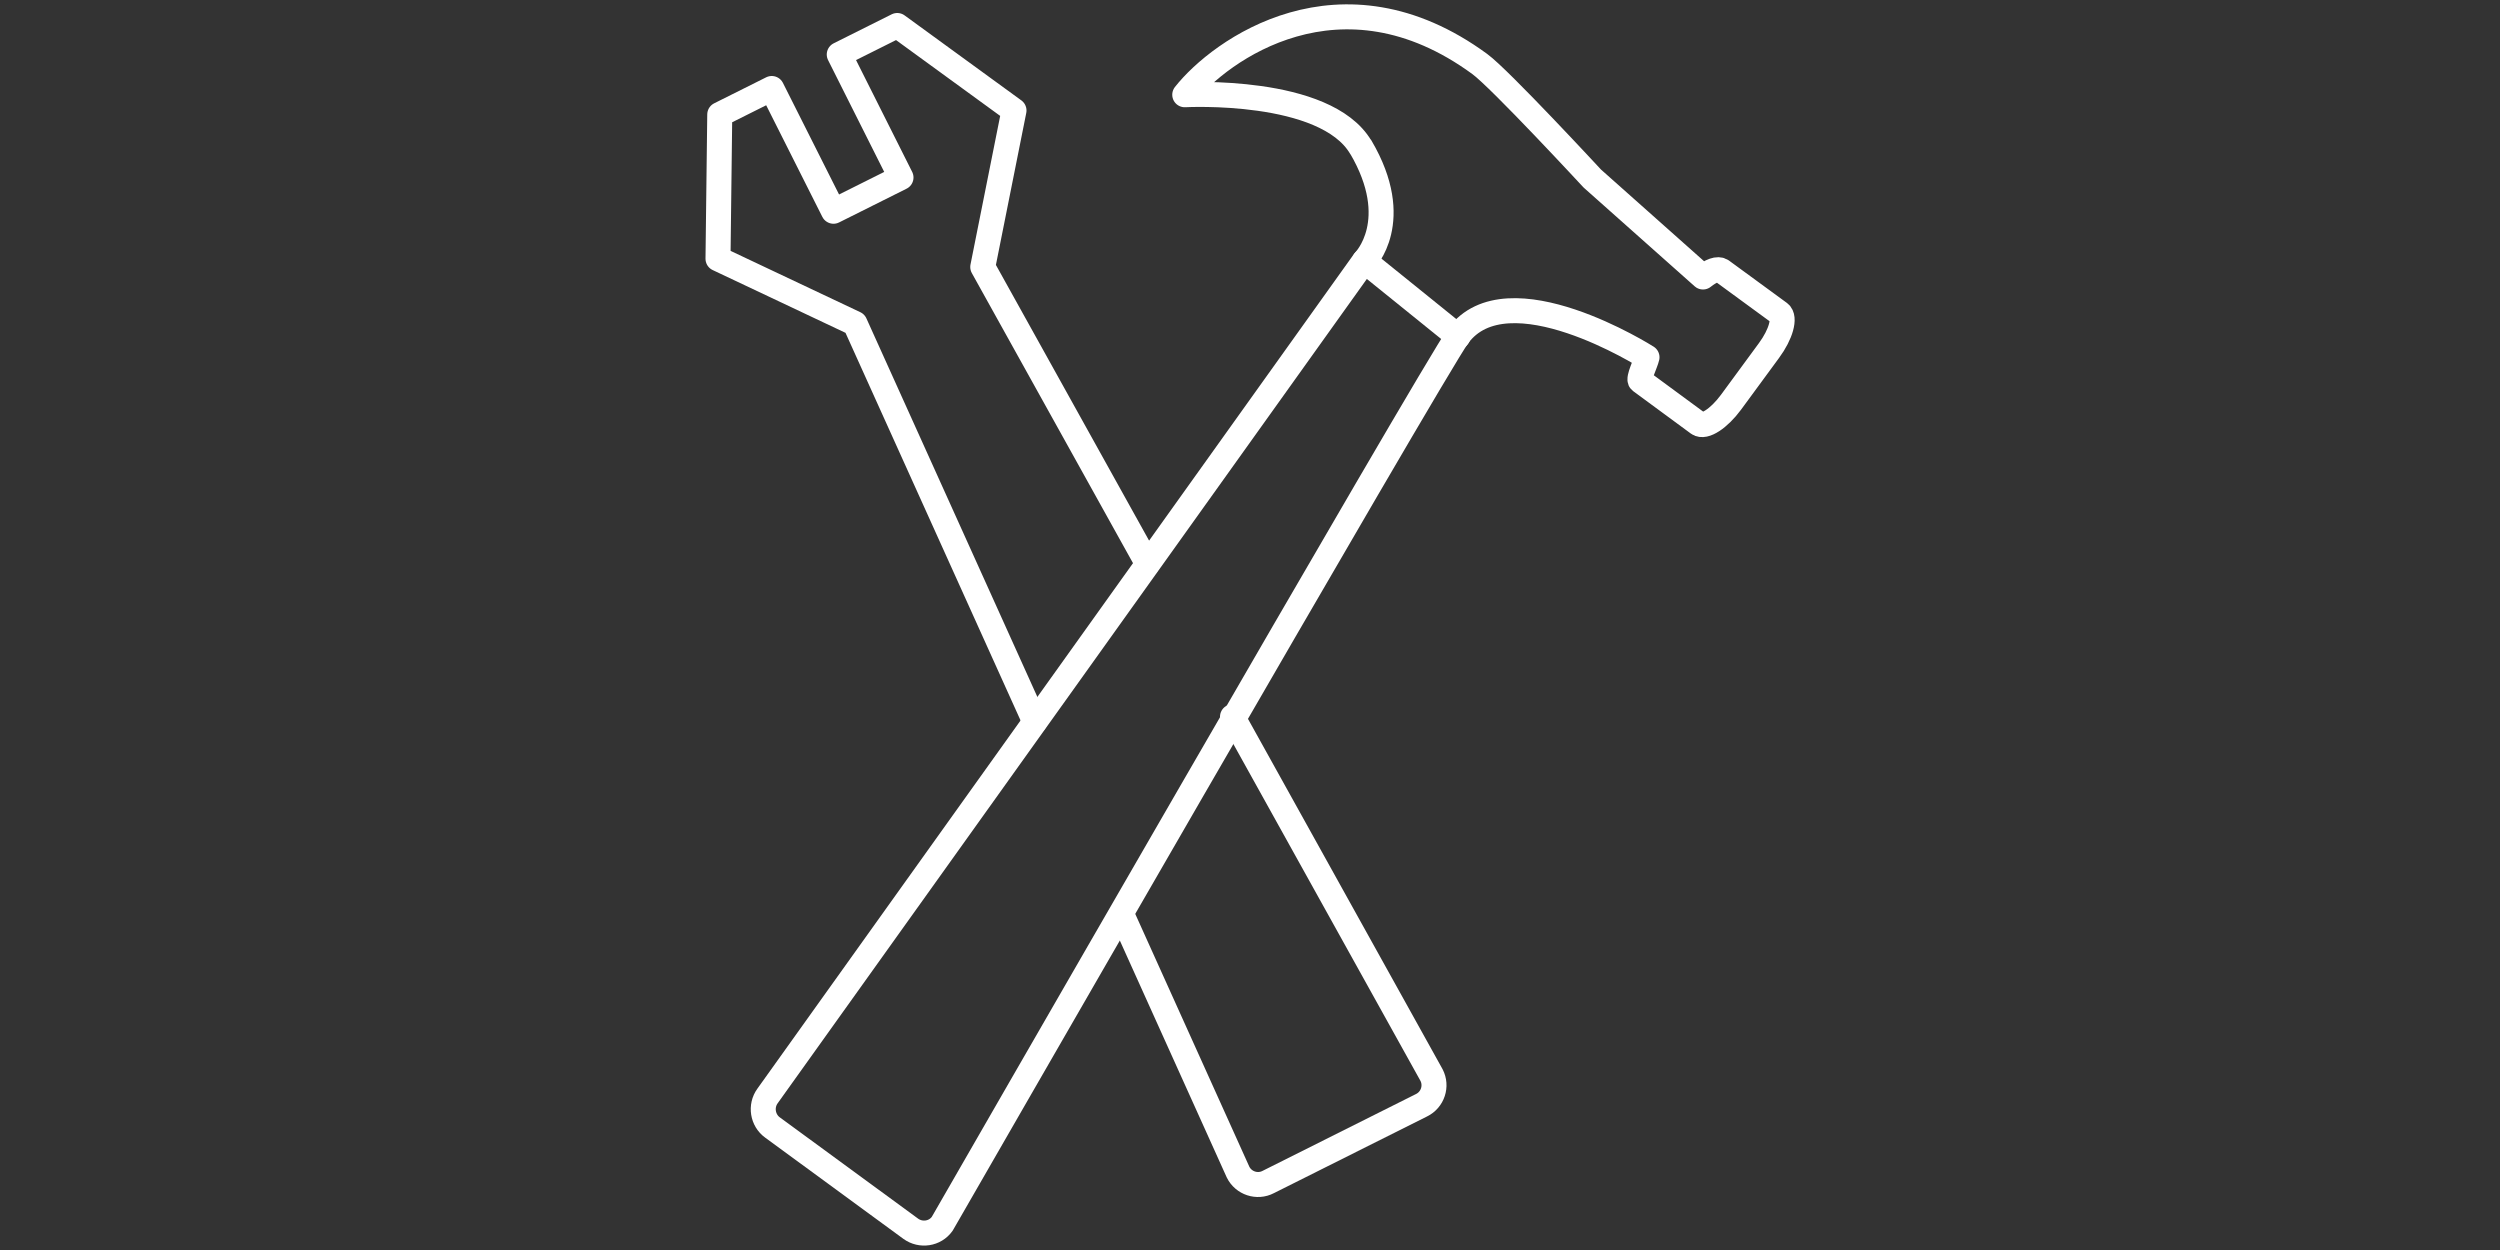
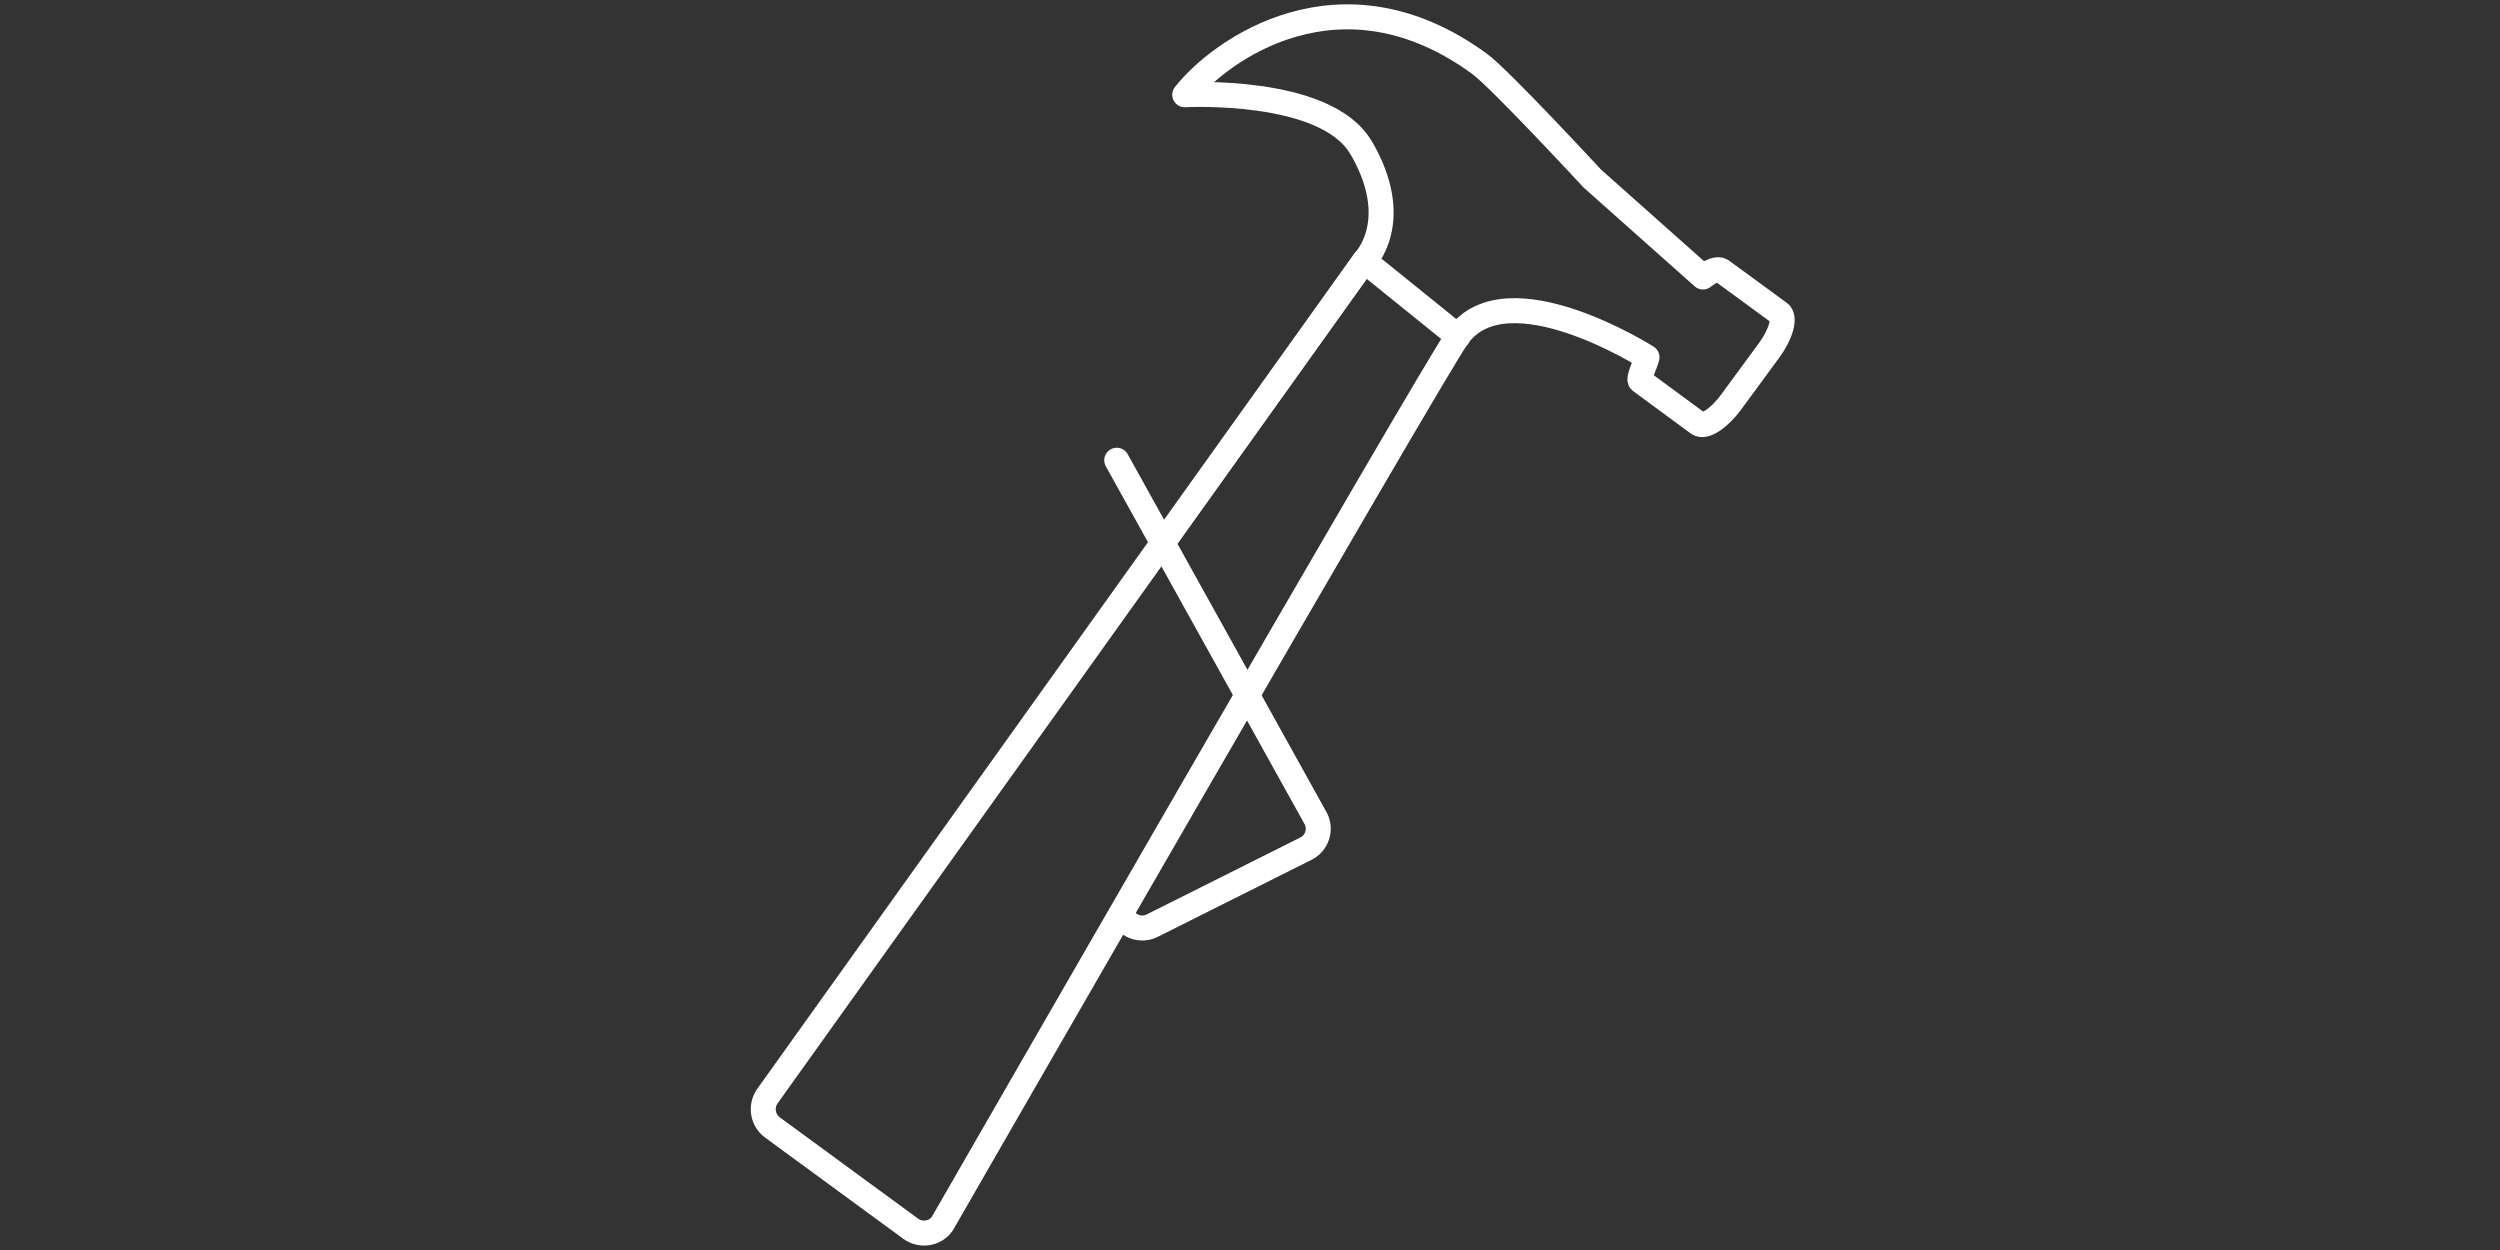
<svg xmlns="http://www.w3.org/2000/svg" id="Layer_1" viewBox="0 0 100 50">
  <rect x="0" y="0" width="100" height="50" fill="#333333" stroke="none" />
  <defs>
    <style>.cls-1{fill:none;stroke:#fff;stroke-linecap:round;stroke-linejoin:round;}</style>
  </defs>
-   <path class="cls-1" d="m44.89,36.62l4.63,10.26c.22.45.77.63,1.21.4l6.13-3.07c.45-.22.63-.77.4-1.21l-7.96-14.33" />
-   <polyline class="cls-1" points="45.9 22.54 39.31 10.68 40.56 4.42 35.89 1.02 33.57 2.18 36.04 7.1 33.34 8.45 30.87 3.54 28.79 4.58 28.72 10.35 34.2 12.94 41.39 28.86" />
+   <path class="cls-1" d="m44.89,36.62c.22.45.77.63,1.21.4l6.13-3.07c.45-.22.63-.77.4-1.21l-7.96-14.33" />
  <path class="cls-1" d="m54.43,5.88c1.74,2.96.15,4.55.15,4.55l-23.88,33.41c-.29.4-.2.97.2,1.26l5.53,4.05c.4.29.97.21,1.26-.2,0,0,19.66-34.19,20.63-35.51,1.98-2.7,7.56.85,7.56.85-.05.23-.37.87-.26.95l2.31,1.7c.25.18.83-.2,1.31-.85l1.52-2.07c.48-.65.66-1.32.42-1.5l-2.31-1.69c-.15-.11-.44,0-.75.25l-4.43-3.94h0s-3.7-4-4.5-4.58c-5.56-4.07-10.4-.55-11.8,1.23,0,0,5.62-.31,7.04,2.1Z" />
  <line class="cls-1" x1="54.58" y1="10.44" x2="58.32" y2="13.46" />
</svg>